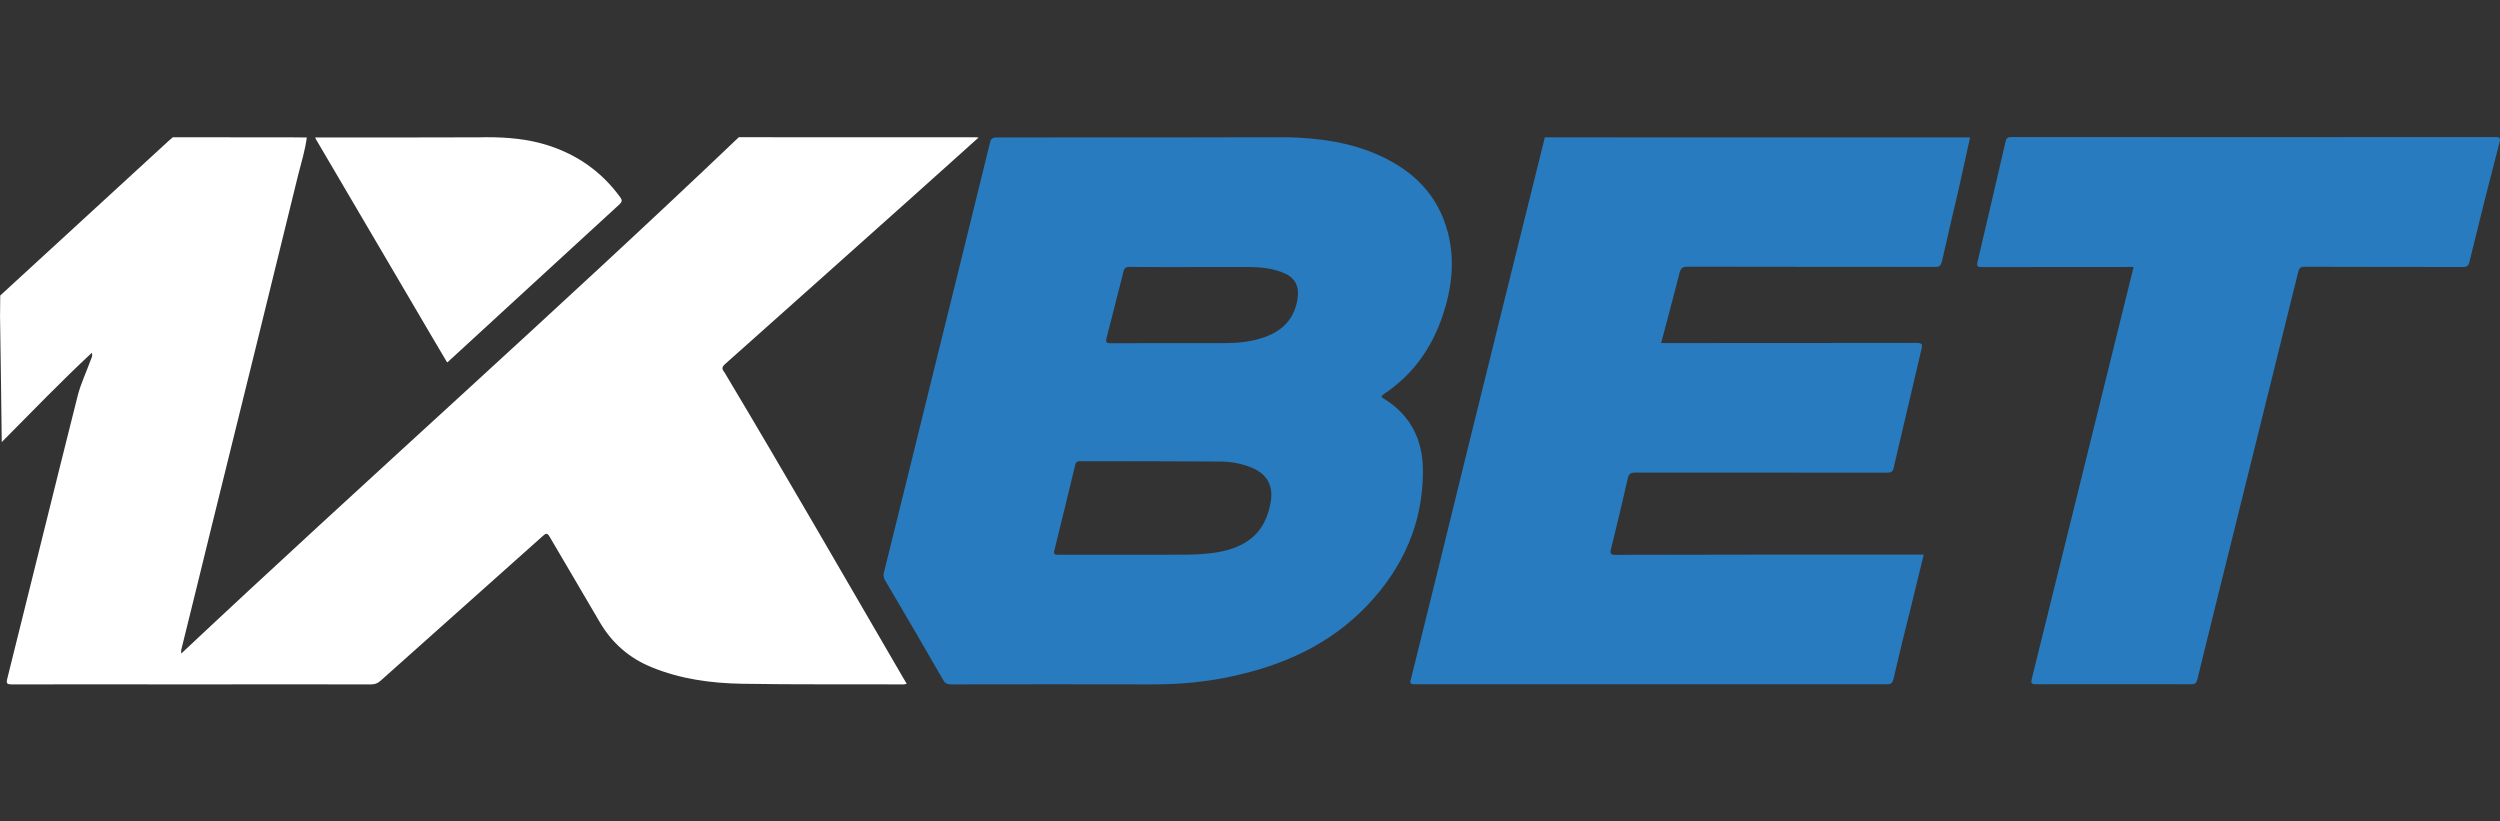
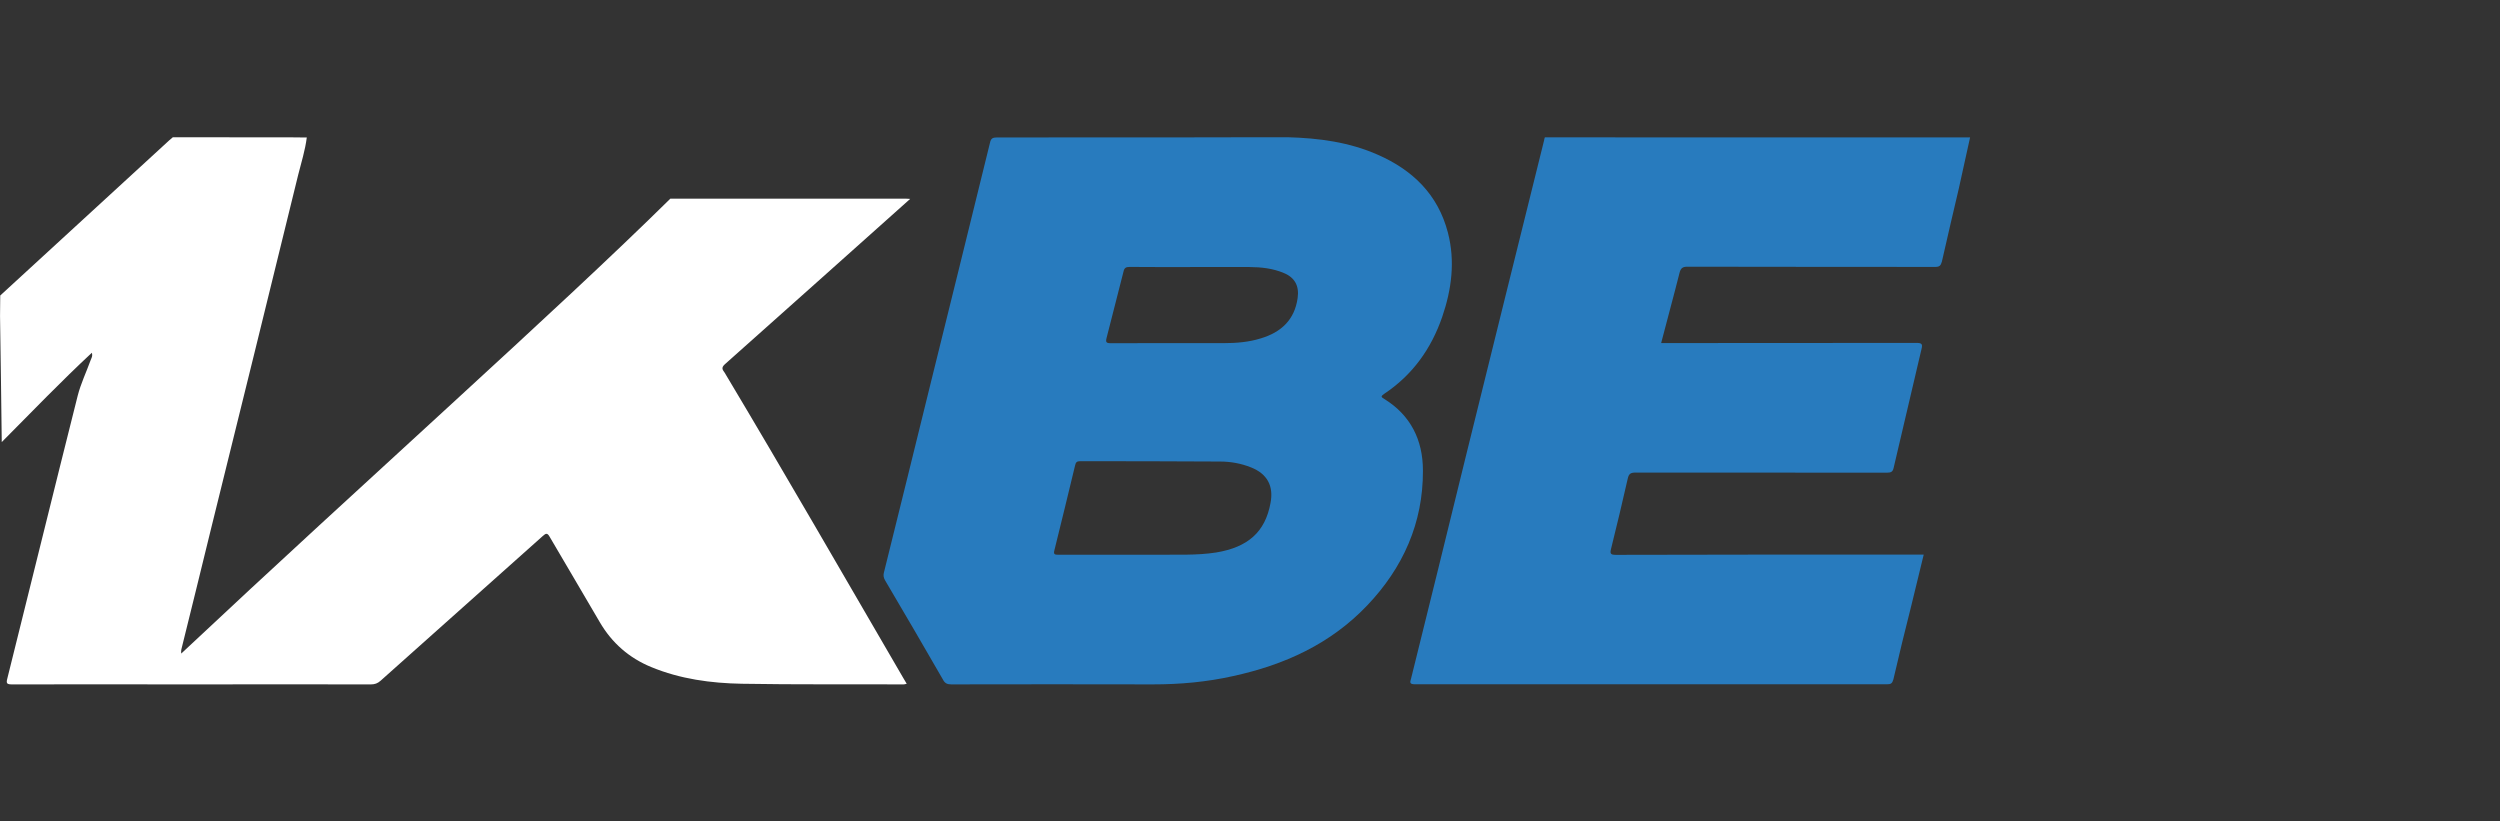
<svg xmlns="http://www.w3.org/2000/svg" version="1.1" id="Layer_1" x="0px" y="0px" width="70px" height="23px" viewBox="0 0 70 23" enable-background="new 0 0 70 23" xml:space="preserve">
  <rect x="0" y="0" width="70" height="23" fill="#333333" stroke="none" />
-   <rect x="-13.25" y="-11.25" display="none" fill="#ED1F24" width="113.375" height="41.75" />
  <g>
-     <path fill="none" d="M35.03,13.088c-0.281-0.113-0.576-0.165-0.875-0.165c-1.302-0.01-2.605-0.007-3.913-0.01   c-0.091,0-0.122,0.032-0.141,0.121c-0.187,0.789-0.384,1.581-0.579,2.374c-0.033,0.117,0.015,0.125,0.112,0.125   c0.648,0,1.303,0,1.955,0c0.26,0,0.518,0,0.781,0c0.562-0.01,1.124,0.023,1.679-0.063c0.894-0.146,1.375-0.576,1.524-1.384   C35.668,13.607,35.48,13.266,35.03,13.088z" />
    <path fill="none" d="M35.947,7.643c-0.309-0.13-0.63-0.164-0.962-0.167c-0.533-0.003-1.066,0-1.594,0   c-0.584,0-1.176,0.003-1.762-0.003c-0.106,0-0.149,0.032-0.169,0.127c-0.159,0.622-0.315,1.242-0.475,1.861   c-0.031,0.12-0.01,0.148,0.12,0.148c1.053-0.006,2.107,0,3.16-0.002c0.355,0,0.704-0.029,1.037-0.133   c0.572-0.171,0.948-0.521,1.033-1.13C36.382,8.008,36.256,7.771,35.947,7.643z" />
-     <path fill="#FFFFFF" d="M20.292,10.438c-0.051-0.075-0.112-0.133,0-0.235c1.733-1.54,3.464-3.091,5.193-4.634   c0.643-0.573,1.277-1.147,1.917-1.72c-0.068-0.006-0.138-0.006-0.203-0.006c-1.676,0-3.356,0-5.029,0   c-0.495,0-0.991-0.001-1.483-0.001C15.554,8.735,10.247,13.442,5.074,18.3c-0.005-0.05-0.002-0.086,0.004-0.117   c0.276-1.123,0.558-2.248,0.83-3.374c0.818-3.305,1.632-6.607,2.44-9.909C8.437,4.548,8.545,4.207,8.59,3.85   C8.459,3.846,8.322,3.846,8.183,3.846c-1.116,0-2.229-0.003-3.343-0.003C4.808,3.868,4.776,3.898,4.743,3.925   c-1.578,1.45-3.159,2.899-4.736,4.349C0.004,8.467,0.001,8.657,0.001,8.848c0.019,1.16,0.033,2.323,0.048,3.53   c0.849-0.854,1.658-1.696,2.523-2.501c0.029,0.099-0.015,0.152-0.035,0.21c-0.119,0.33-0.276,0.656-0.362,0.995   c-0.664,2.637-1.311,5.278-1.97,7.916c-0.035,0.133-0.017,0.165,0.128,0.165c1.657-0.004,3.319,0,4.978,0   c1.691,0,3.385-0.004,5.076,0c0.106,0,0.186-0.028,0.268-0.101c1.511-1.352,3.029-2.702,4.542-4.053   c0.094-0.086,0.132-0.089,0.198,0.029c0.464,0.798,0.938,1.587,1.398,2.381c0.341,0.585,0.825,1.006,1.445,1.26   c0.809,0.334,1.67,0.451,2.534,0.466c1.51,0.026,3.019,0.011,4.529,0.018c0.024,0,0.044-0.007,0.087-0.018   c-0.039-0.063-0.068-0.113-0.101-0.17C23.629,16.128,21.984,13.268,20.292,10.438z" />
+     <path fill="#FFFFFF" d="M20.292,10.438c-0.051-0.075-0.112-0.133,0-0.235c1.733-1.54,3.464-3.091,5.193-4.634   c-0.068-0.006-0.138-0.006-0.203-0.006c-1.676,0-3.356,0-5.029,0   c-0.495,0-0.991-0.001-1.483-0.001C15.554,8.735,10.247,13.442,5.074,18.3c-0.005-0.05-0.002-0.086,0.004-0.117   c0.276-1.123,0.558-2.248,0.83-3.374c0.818-3.305,1.632-6.607,2.44-9.909C8.437,4.548,8.545,4.207,8.59,3.85   C8.459,3.846,8.322,3.846,8.183,3.846c-1.116,0-2.229-0.003-3.343-0.003C4.808,3.868,4.776,3.898,4.743,3.925   c-1.578,1.45-3.159,2.899-4.736,4.349C0.004,8.467,0.001,8.657,0.001,8.848c0.019,1.16,0.033,2.323,0.048,3.53   c0.849-0.854,1.658-1.696,2.523-2.501c0.029,0.099-0.015,0.152-0.035,0.21c-0.119,0.33-0.276,0.656-0.362,0.995   c-0.664,2.637-1.311,5.278-1.97,7.916c-0.035,0.133-0.017,0.165,0.128,0.165c1.657-0.004,3.319,0,4.978,0   c1.691,0,3.385-0.004,5.076,0c0.106,0,0.186-0.028,0.268-0.101c1.511-1.352,3.029-2.702,4.542-4.053   c0.094-0.086,0.132-0.089,0.198,0.029c0.464,0.798,0.938,1.587,1.398,2.381c0.341,0.585,0.825,1.006,1.445,1.26   c0.809,0.334,1.67,0.451,2.534,0.466c1.51,0.026,3.019,0.011,4.529,0.018c0.024,0,0.044-0.007,0.087-0.018   c-0.039-0.063-0.068-0.113-0.101-0.17C23.629,16.128,21.984,13.268,20.292,10.438z" />
    <path fill="#287BBE" d="M38.759,11.17c-0.086-0.052-0.108-0.071,0-0.144c0.789-0.524,1.315-1.259,1.623-2.153   c0.263-0.768,0.367-1.556,0.16-2.357c-0.276-1.068-0.987-1.756-1.968-2.185c-0.795-0.351-1.644-0.464-2.51-0.488   c-0.501,0-1,0-1.498,0c-0.063,0-0.126,0.003-0.195,0.003c-2.149,0.003-4.308,0.003-6.459,0.003c-0.117,0-0.165,0.028-0.191,0.143   c-0.545,2.224-1.094,4.439-1.643,6.66c-0.44,1.788-0.88,3.577-1.325,5.366c-0.026,0.085-0.015,0.159,0.032,0.237   c0.543,0.919,1.083,1.845,1.616,2.771c0.054,0.104,0.116,0.137,0.233,0.137c1.885-0.004,3.77-0.004,5.651,0   c0.759,0,1.505-0.067,2.244-0.233c1.432-0.313,2.722-0.895,3.753-1.978c1.003-1.053,1.566-2.308,1.56-3.774   C39.842,12.325,39.503,11.63,38.759,11.17z M35.574,14.086c-0.148,0.808-0.63,1.237-1.524,1.384   c-0.555,0.087-1.118,0.054-1.679,0.063c-0.263,0-0.521,0-0.781,0c-0.652,0-1.307,0-1.955,0c-0.097,0-0.145-0.008-0.112-0.125   c0.194-0.793,0.392-1.585,0.579-2.374c0.019-0.089,0.05-0.121,0.141-0.121c1.307,0.003,2.611,0,3.913,0.01   c0.299,0,0.595,0.052,0.875,0.165C35.48,13.266,35.668,13.607,35.574,14.086z M36.334,8.345c-0.085,0.608-0.46,0.959-1.033,1.13   c-0.333,0.104-0.682,0.133-1.037,0.133c-1.053,0.002-2.107-0.004-3.16,0.002c-0.13,0-0.15-0.028-0.12-0.148   c0.16-0.619,0.316-1.239,0.475-1.861c0.021-0.096,0.063-0.127,0.169-0.127c0.586,0.006,1.177,0.003,1.762,0.003   c0.527,0,1.061-0.003,1.594,0c0.332,0.003,0.653,0.037,0.962,0.167C36.256,7.771,36.382,8.008,36.334,8.345z" />
    <path fill="#287BBE" d="M43.256,3.846c-0.012,0.031-0.019,0.062-0.022,0.087c-0.736,2.958-1.467,5.916-2.199,8.879   c-0.504,2.062-1.01,4.115-1.523,6.18c-0.021,0.089-0.071,0.168,0.103,0.168c4.406-0.003,8.816,0,13.225,0   c0.104,0,0.143-0.025,0.174-0.134c0.159-0.689,0.328-1.378,0.501-2.062c0.114-0.474,0.228-0.946,0.349-1.435   c-0.419,0-0.815,0-1.221,0c-2.46,0-4.929,0-7.4,0.007c-0.151,0-0.168-0.037-0.132-0.175c0.163-0.651,0.317-1.307,0.466-1.961   c0.031-0.137,0.082-0.168,0.224-0.168c2.341,0,4.69,0,7.04,0.003c0.112,0,0.16-0.028,0.183-0.145   c0.258-1.102,0.516-2.204,0.776-3.308c0.039-0.148,0.012-0.18-0.139-0.18c-2.317,0.004-4.636,0.004-6.96,0.004   c-0.056,0-0.121,0-0.189,0c0.172-0.669,0.352-1.315,0.515-1.967c0.034-0.132,0.089-0.171,0.217-0.171   c2.319,0.006,4.634,0.003,6.944,0.006c0.114,0,0.153-0.036,0.184-0.146c0.155-0.682,0.312-1.361,0.473-2.042   c0.106-0.479,0.209-0.959,0.317-1.438c-0.068,0-0.139,0-0.207,0C51.056,3.846,47.152,3.846,43.256,3.846z" />
-     <path fill="#287BBE" d="M69.876,3.837c-4.518,0.004-9.035,0.004-13.559,0c-0.1,0-0.141,0.034-0.163,0.133   c-0.259,1.115-0.515,2.229-0.778,3.341c-0.044,0.165,0.009,0.167,0.147,0.167c1.343-0.003,2.686-0.003,4.034-0.003   c0.059,0,0.123,0,0.181,0c-0.005,0.043-0.012,0.075-0.022,0.101c-0.941,3.811-1.883,7.614-2.824,11.422   c-0.032,0.123-0.021,0.161,0.113,0.161c1.45-0.003,2.901-0.003,4.349,0c0.104,0,0.144-0.024,0.171-0.133   c0.199-0.829,0.413-1.661,0.614-2.491c0.742-2.975,1.474-5.948,2.212-8.924c0.025-0.104,0.068-0.141,0.177-0.141   c1.475,0.006,2.951,0.003,4.426,0.006c0.107,0,0.163-0.021,0.19-0.143c0.272-1.119,0.554-2.242,0.845-3.356   C70.016,3.856,69.99,3.837,69.876,3.837z" />
-     <path fill="#FFFFFF" d="M11.543,8.489c0.323,0.553,0.647,1.104,0.977,1.659c0.029-0.019,0.051-0.037,0.063-0.053   c1.589-1.458,3.177-2.922,4.764-4.375c0.076-0.075,0.076-0.116,0.02-0.196c-0.518-0.711-1.192-1.188-2.029-1.456   c-0.557-0.177-1.128-0.226-1.709-0.226c-0.072,0-0.138,0.003-0.208,0.003C11.892,3.85,10.354,3.85,8.825,3.85   c0.018,0.039,0.033,0.08,0.059,0.113C9.769,5.472,10.657,6.981,11.543,8.489z" />
  </g>
  <g>
</g>
  <g>
</g>
  <g>
</g>
  <g>
</g>
  <g>
</g>
  <g>
</g>
</svg>